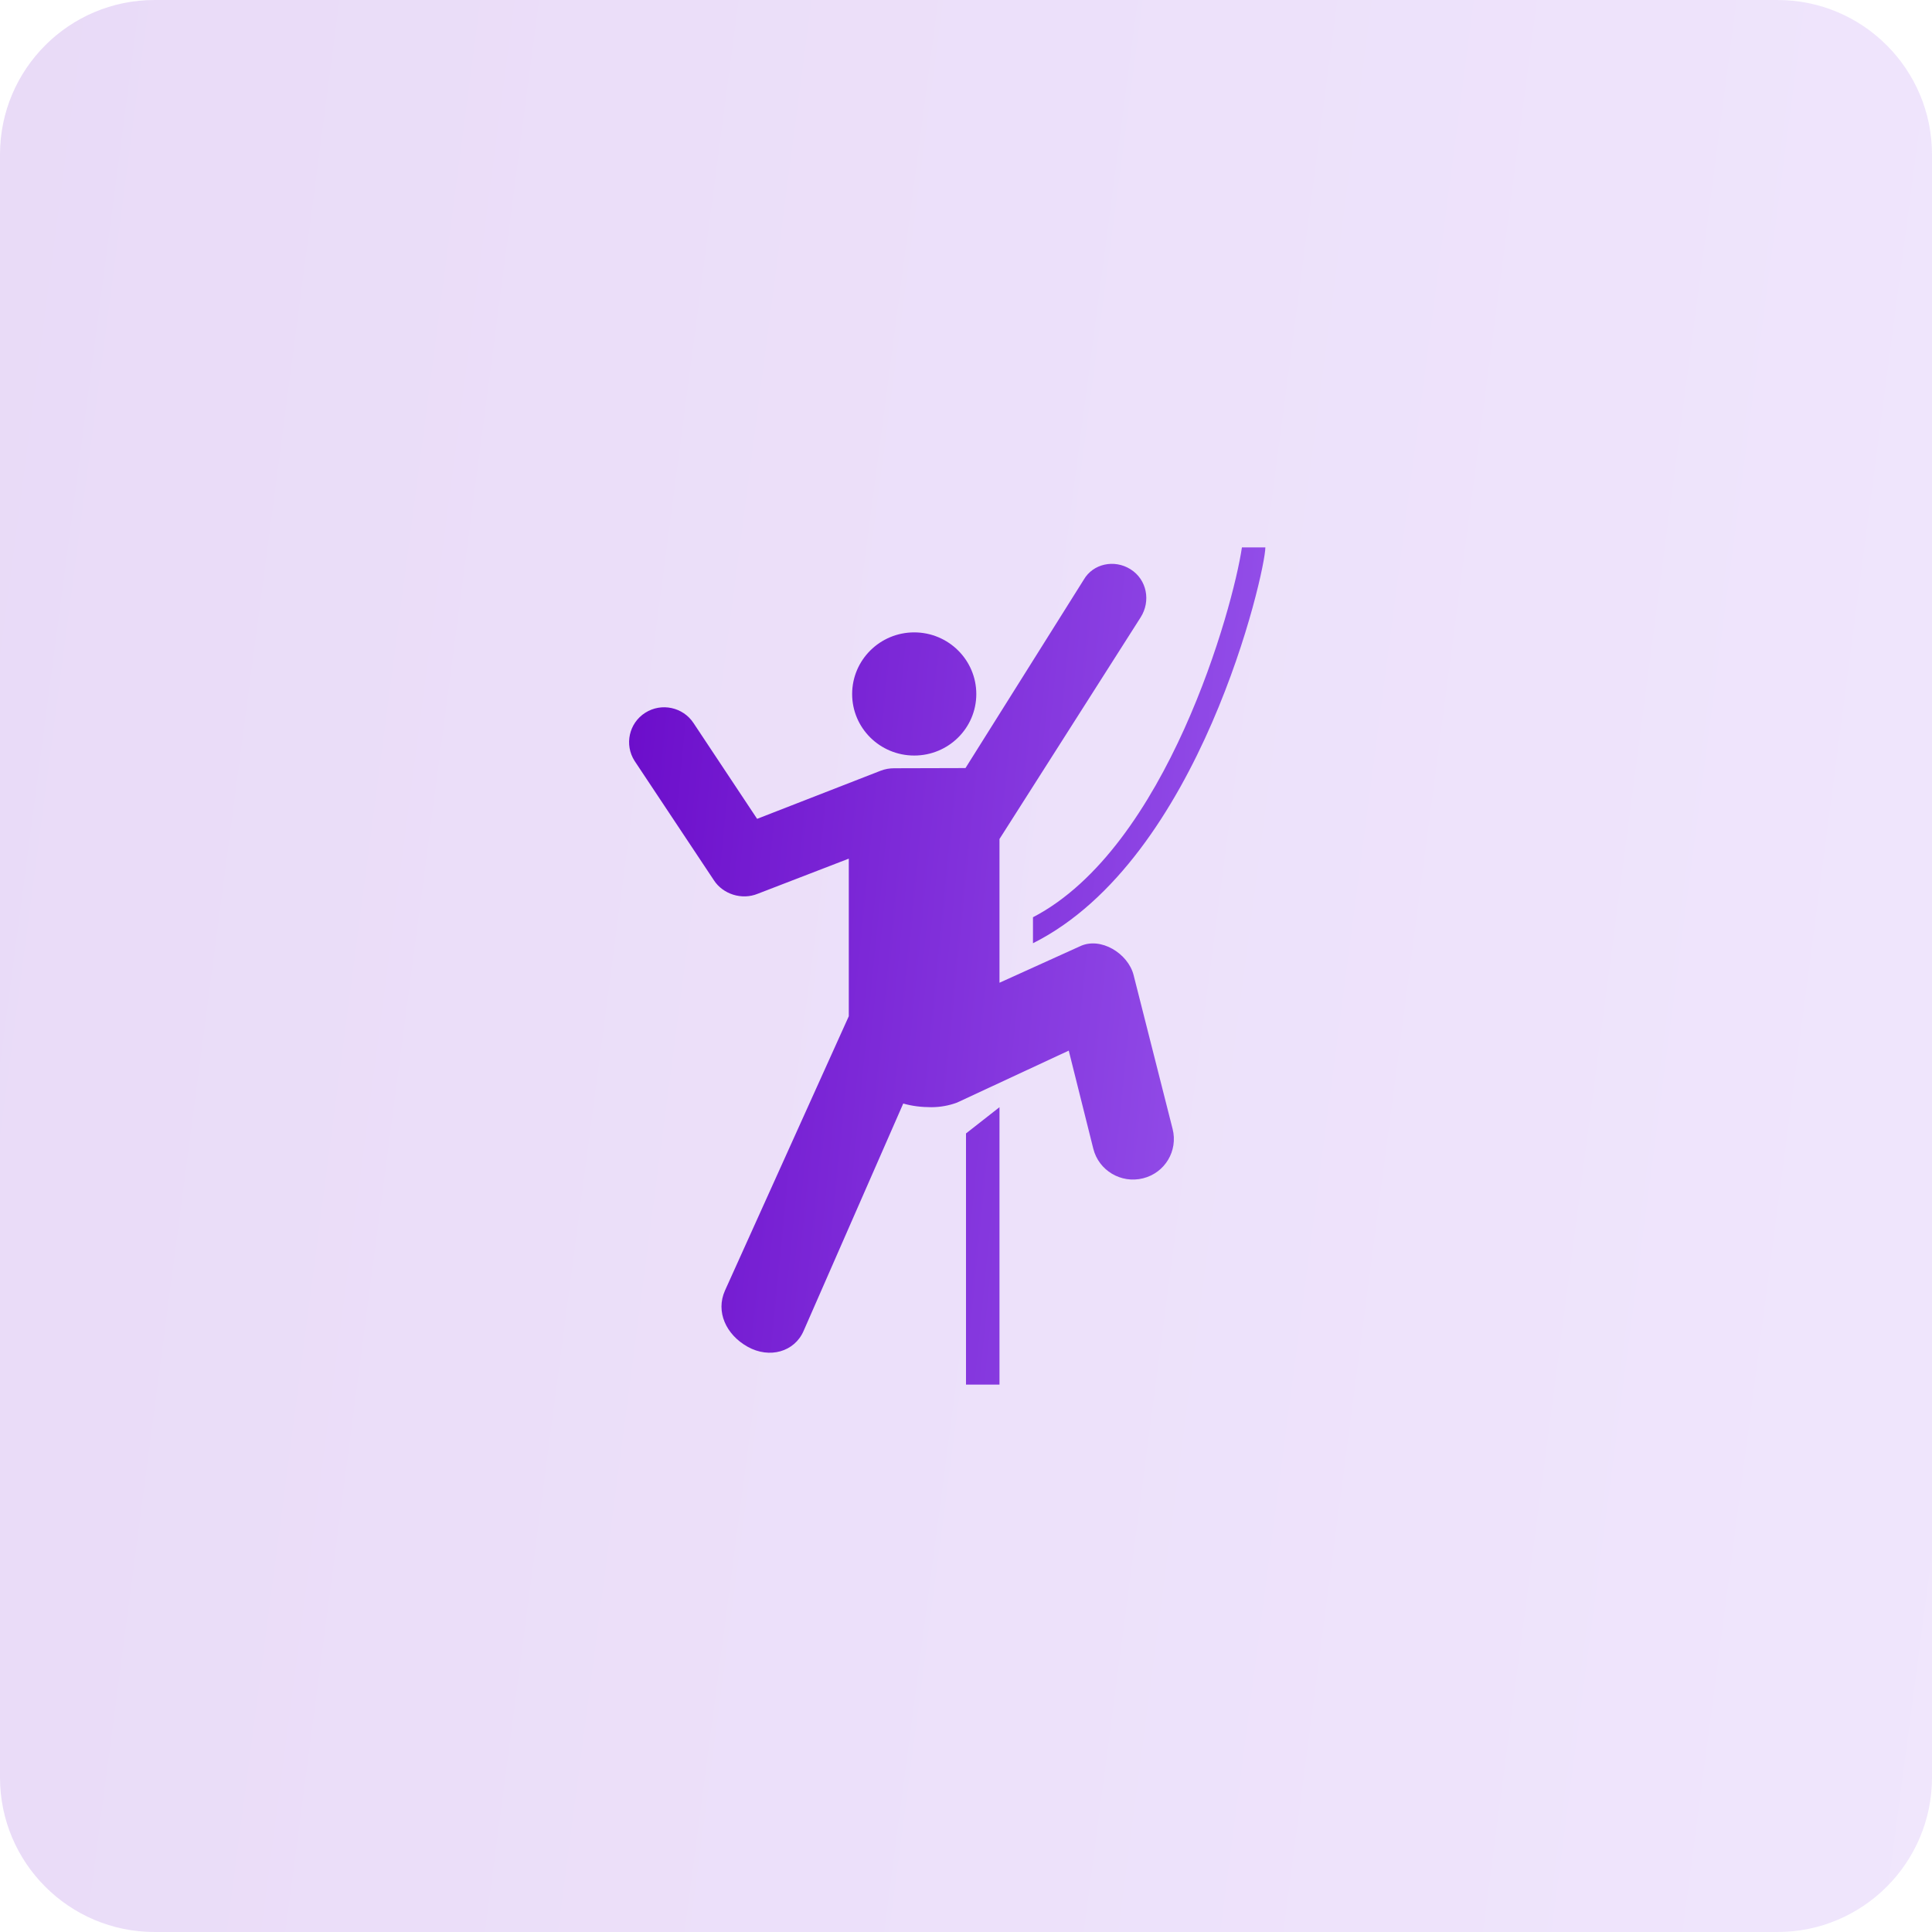
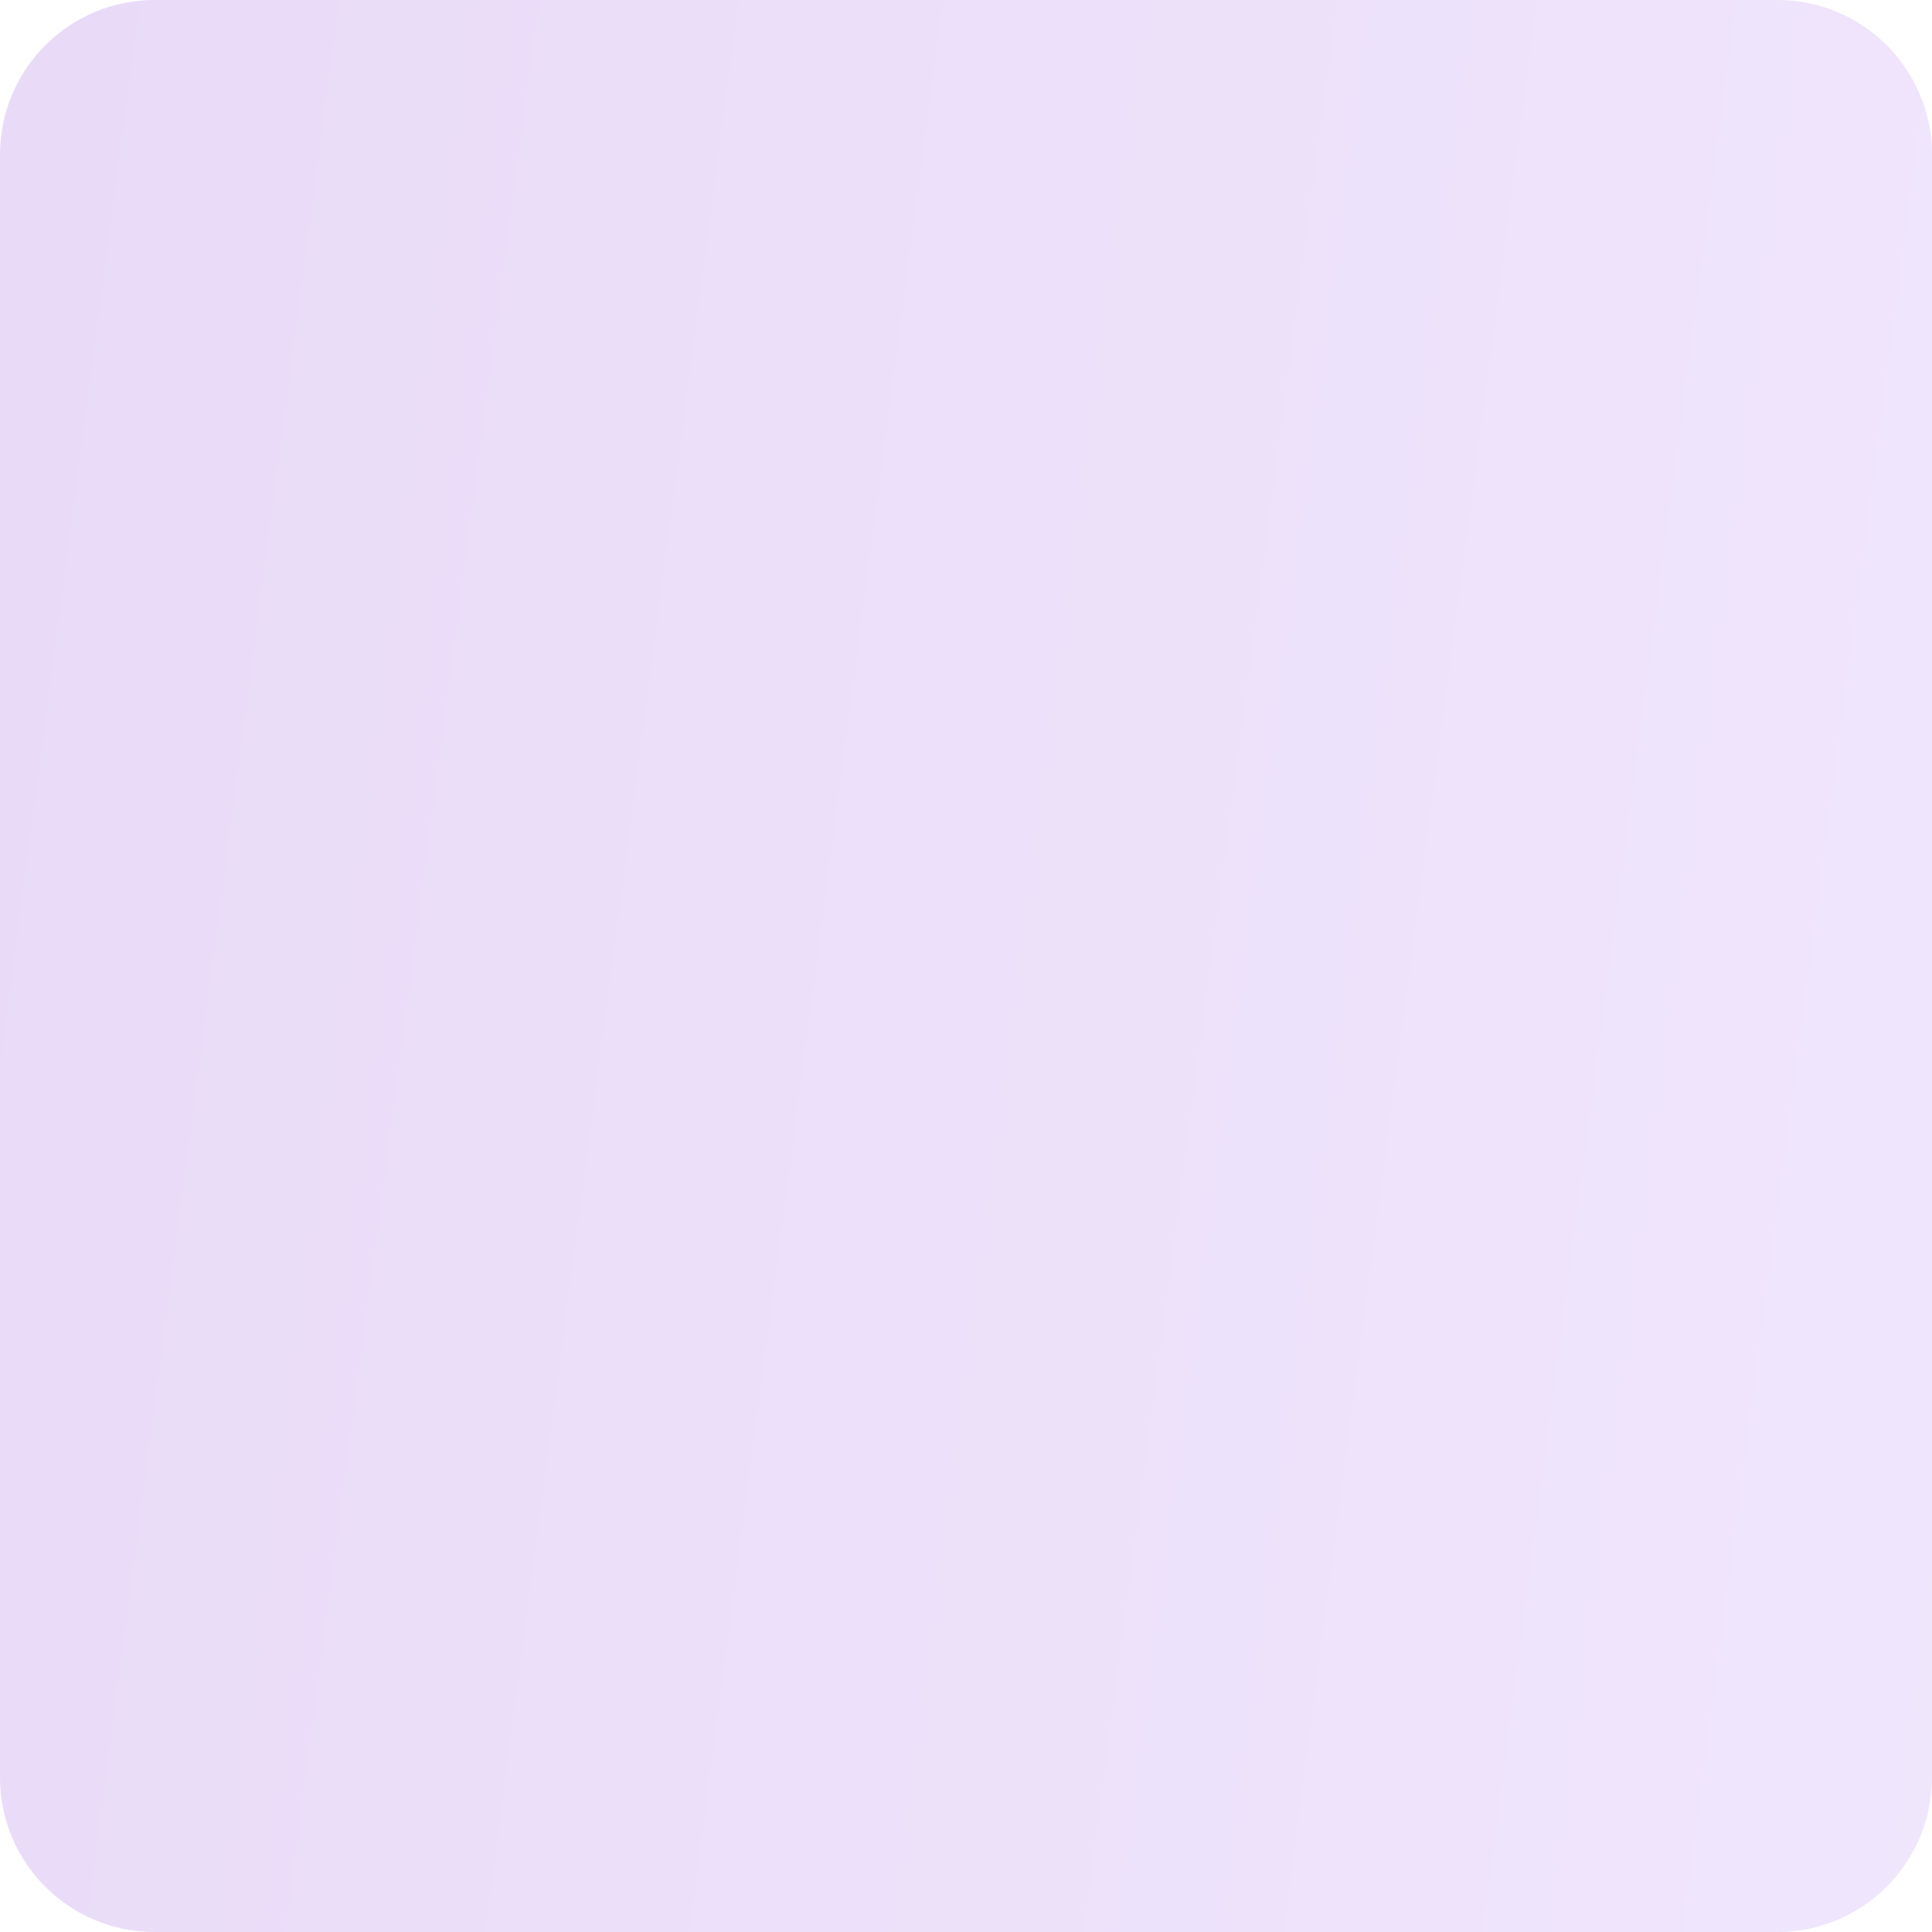
<svg xmlns="http://www.w3.org/2000/svg" width="60" height="60" viewBox="0 0 60 60" fill="none">
  <path opacity="0.15" d="M55.2 0H4.8C2.149 0 0 2.149 0 4.8V55.2C0 57.851 2.149 60 4.8 60H55.2C57.851 60 60 57.851 60 55.2V4.8C60 2.149 57.851 0 55.2 0Z" fill="url(#paint0_linear_372_871)" />
  <g clip-path="url(#clip0_372_871)">
-     <path d="M35.205 30.282C35.035 29.61 34.179 29.079 33.535 29.39L31.04 30.52V26.056L35.425 19.17C35.743 18.667 35.621 18 35.108 17.678C34.602 17.361 33.944 17.509 33.659 18L29.984 23.853L27.769 23.859C27.627 23.859 27.486 23.882 27.343 23.938L23.513 25.43L21.54 22.458C21.215 21.961 20.544 21.814 20.038 22.136C19.532 22.457 19.385 23.13 19.709 23.633L22.172 27.339C22.451 27.768 23.036 27.96 23.531 27.757L26.36 26.666V31.56L22.514 40.081C22.223 40.732 22.542 41.446 23.219 41.825C23.896 42.204 24.675 41.983 24.956 41.334L28.051 34.271C28.323 34.35 28.619 34.385 28.921 34.385C29.2 34.385 29.473 34.334 29.717 34.244L33.191 32.628L33.953 35.673C34.122 36.351 34.814 36.764 35.497 36.594C36.179 36.425 36.588 35.74 36.417 35.063L35.205 30.282ZM32.08 28.486V29.293C37.28 26.684 39.297 17.746 39.297 17H38.569C38.296 18.864 36.24 26.322 32.08 28.486ZM28.392 23.464C29.456 23.464 30.32 22.611 30.32 21.554C30.32 20.498 29.456 19.639 28.392 19.639C27.328 19.639 26.464 20.497 26.464 21.554C26.464 22.611 27.328 23.464 28.392 23.464ZM30 43H31.04V34.385L30 35.2V43Z" fill="url(#paint1_linear_372_871)" />
-   </g>
+     </g>
  <defs>
    <linearGradient id="paint0_linear_372_871" x1="0" y1="0" x2="66.728" y2="8.762" gradientUnits="userSpaceOnUse">
      <stop stop-color="#6B0CCA" />
      <stop offset="1" stop-color="#9755EC" />
    </linearGradient>
    <linearGradient id="paint1_linear_372_871" x1="19.537" y1="17" x2="41.671" y2="19.209" gradientUnits="userSpaceOnUse">
      <stop stop-color="#6B0CCA" />
      <stop offset="1" stop-color="#9755EC" />
    </linearGradient>
    <clipPath id="clip0_372_871">
-       <rect width="26" height="26" fill="white" transform="translate(17 17)" />
-     </clipPath>
+       </clipPath>
  </defs>
</svg>